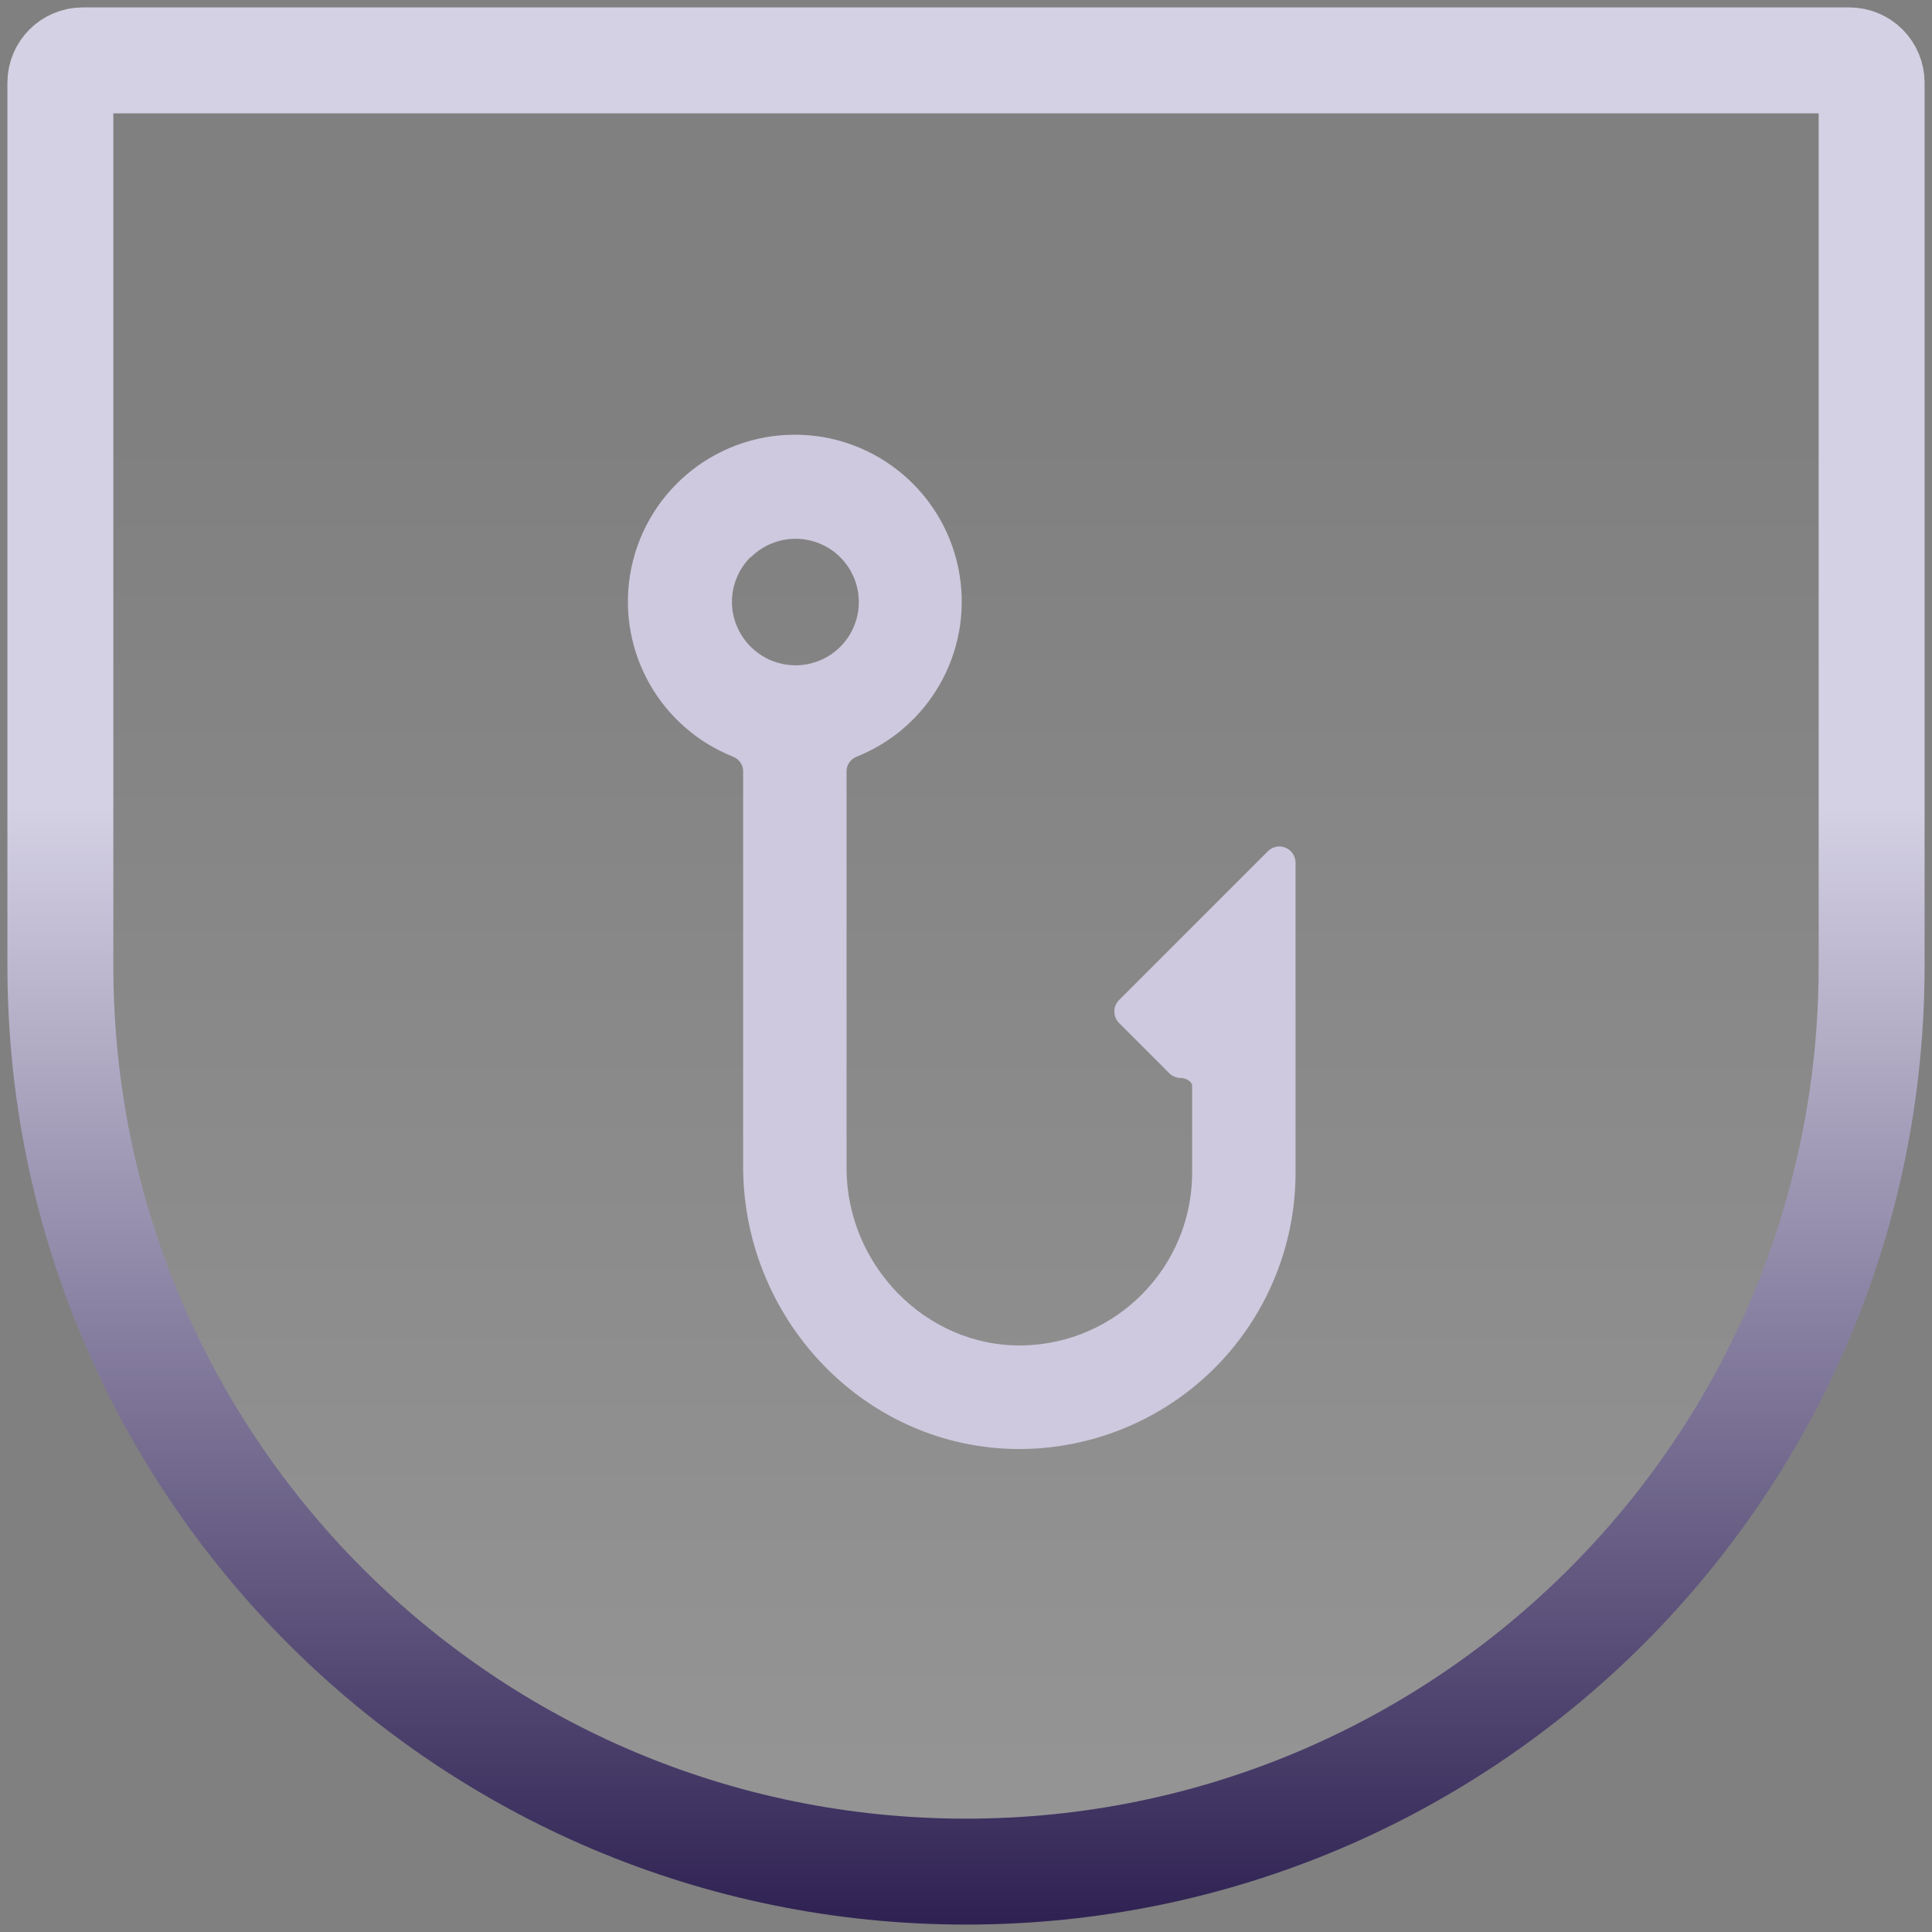
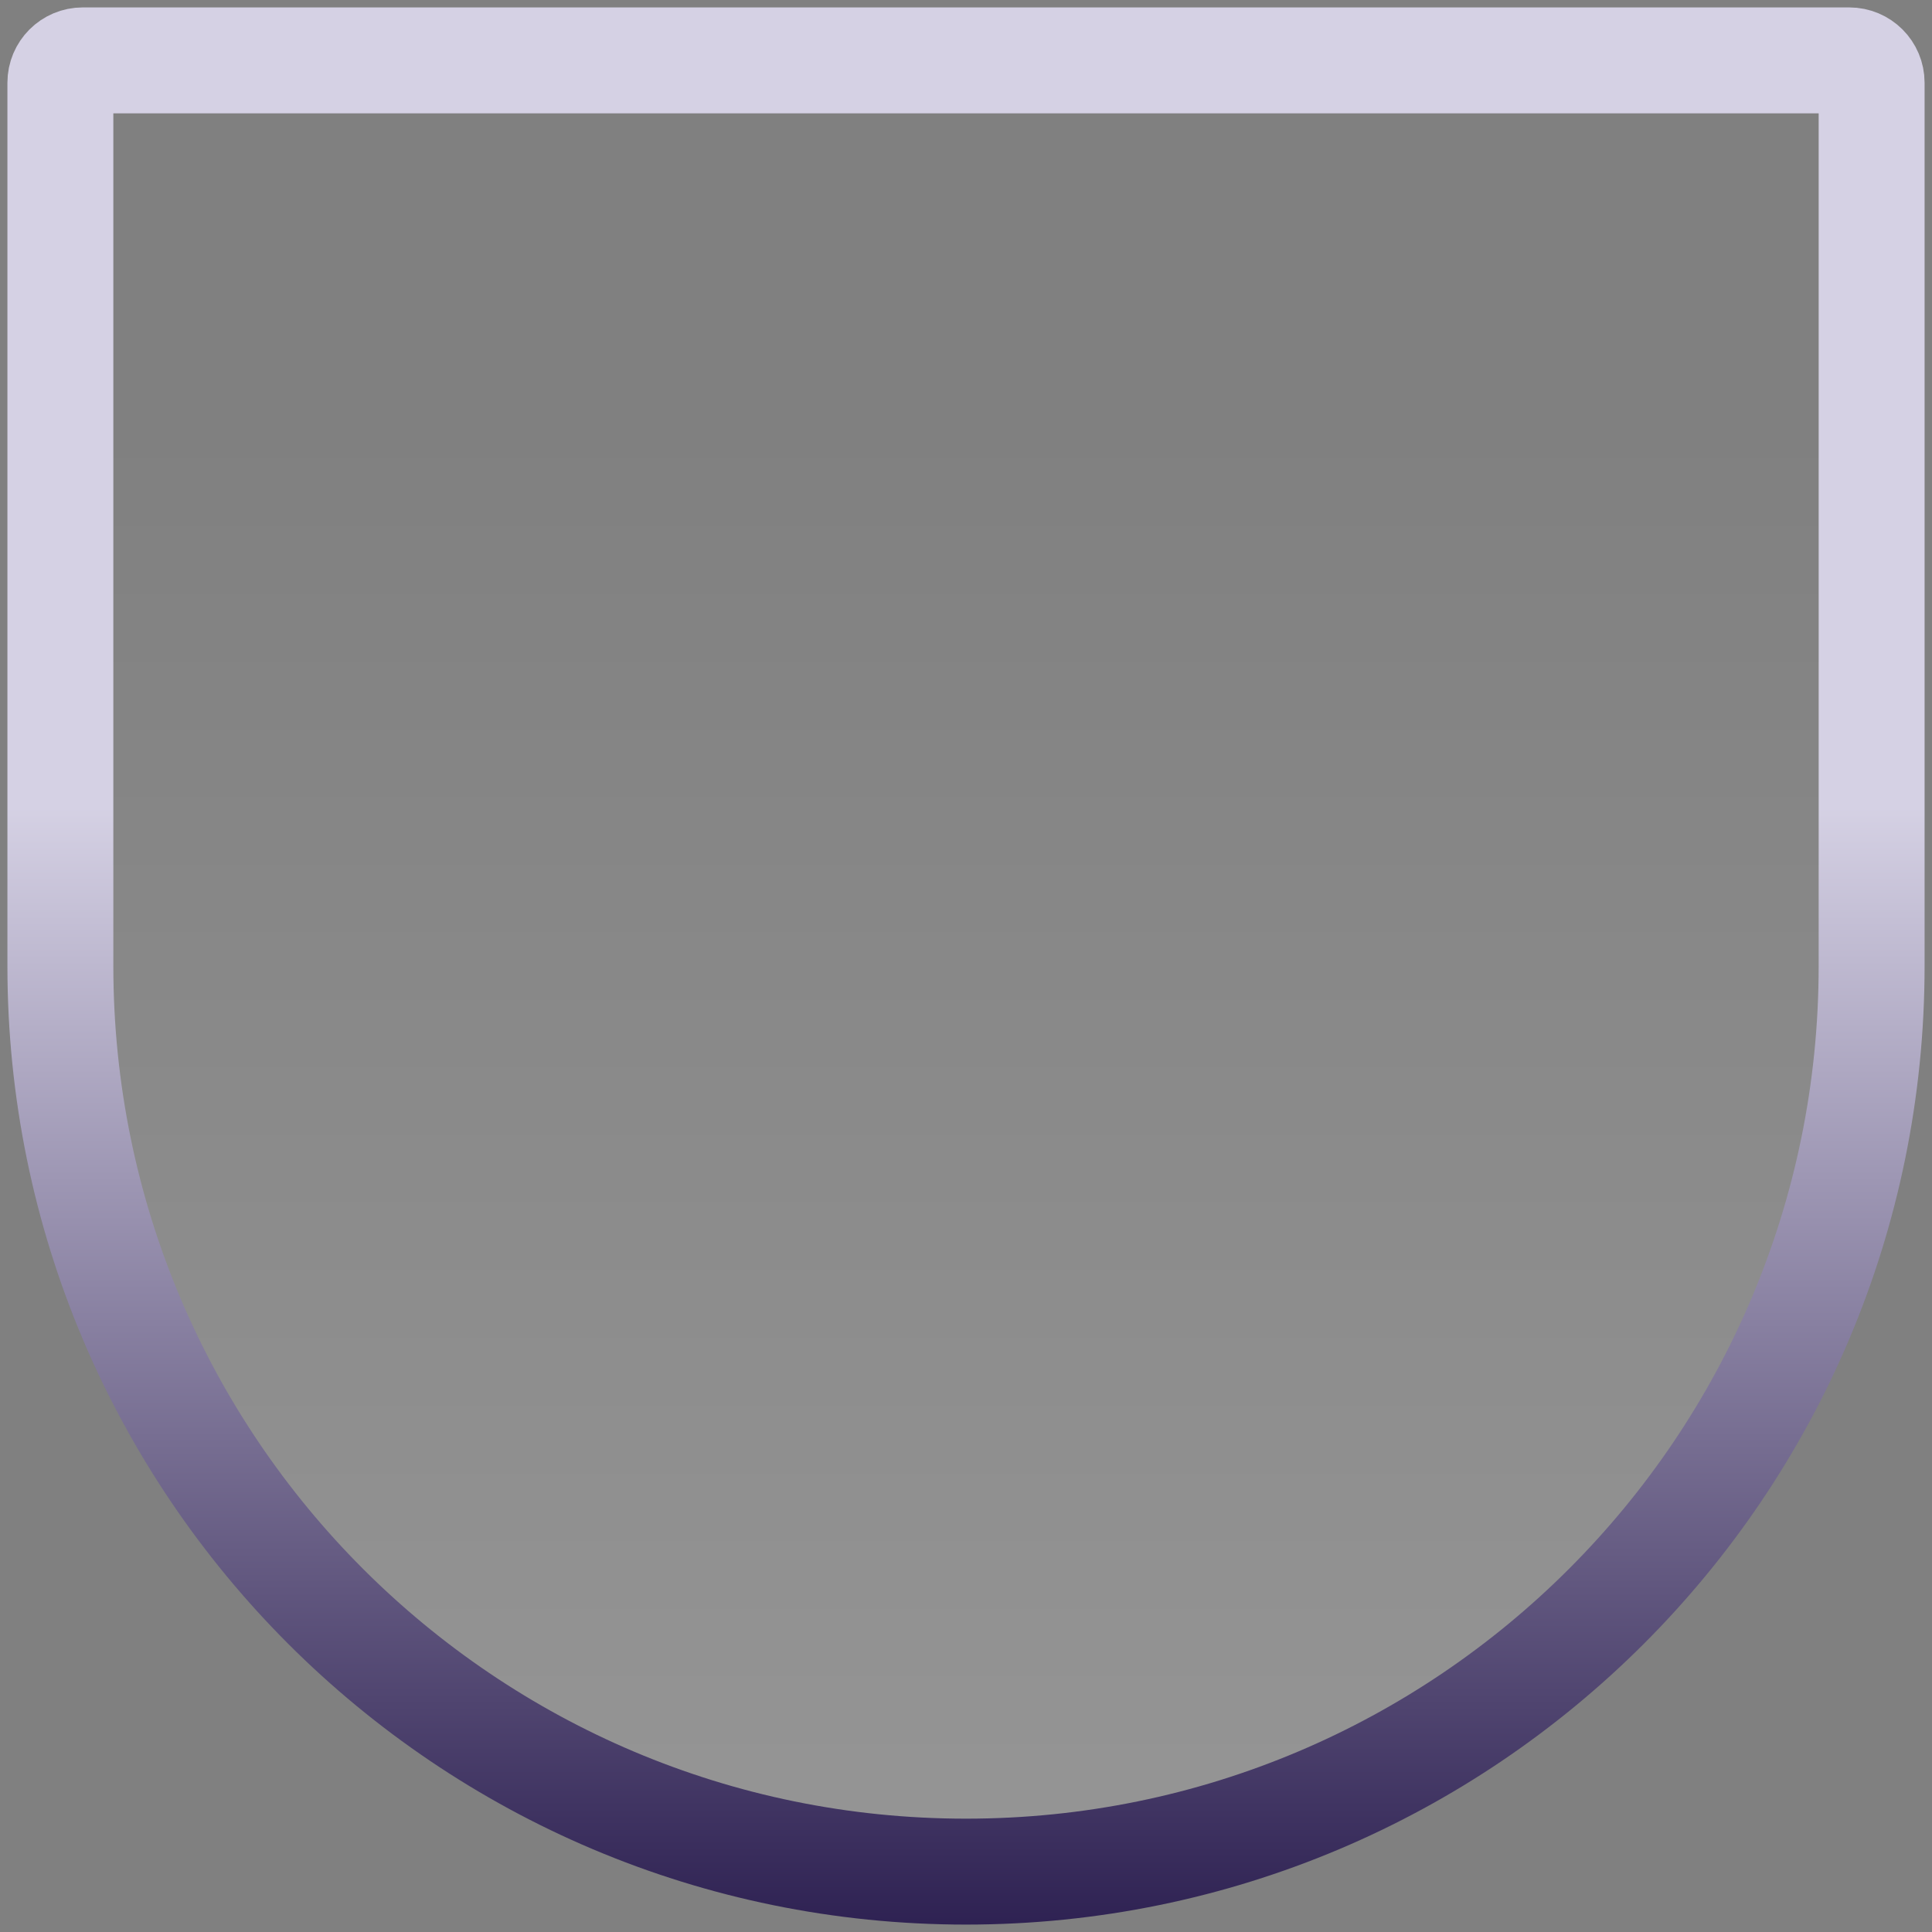
<svg xmlns="http://www.w3.org/2000/svg" width="40" height="40" viewBox="0 0 40 40" fill="none">
  <rect x="0" y="0" width="40" height="40" fill="#808080" stroke="none" />
  <g clip-path="url(#clip0_8849_6381)">
    <path d="M38.75 20C38.75 30.355 30.355 38.75 20 38.75V38.75C9.645 38.75 1.25 30.355 1.25 20V1.713C1.25 1.457 1.457 1.25 1.713 1.25H38.287C38.543 1.25 38.75 1.457 38.75 1.713V20Z" fill="url(#paint0_linear_8849_6381)" stroke="url(#paint1_linear_8849_6381)" stroke-width="2.193" />
-     <path d="M26.25 17.624L23.169 20.705C23.039 20.836 23.039 21.048 23.169 21.18L24.207 22.218C24.27 22.282 24.356 22.318 24.445 22.318V22.318C24.542 22.318 24.682 22.385 24.682 22.483V24.28C24.68 26.231 23.117 27.821 21.166 27.856C19.167 27.888 17.527 26.186 17.527 24.186V15.966C17.527 15.832 17.613 15.715 17.738 15.665C19.228 15.071 20.124 13.518 19.869 11.914C19.602 10.236 18.155 9 16.456 9C14.757 9 13.31 10.236 13.043 11.914C12.788 13.518 13.684 15.071 15.175 15.665C15.299 15.715 15.386 15.832 15.386 15.966V24.159C15.39 27.27 17.831 29.903 20.933 29.998C22.479 30.043 23.977 29.46 25.086 28.384C26.196 27.307 26.822 25.827 26.823 24.281V17.857C26.821 17.722 26.739 17.601 26.614 17.55C26.488 17.499 26.345 17.528 26.25 17.624ZM15.54 11.539C15.542 11.539 15.545 11.537 15.547 11.535C15.922 11.163 16.484 11.052 16.972 11.254C17.462 11.456 17.781 11.935 17.781 12.464C17.781 12.995 17.462 13.473 16.972 13.675C16.483 13.878 15.918 13.765 15.544 13.391C15.297 13.146 15.156 12.813 15.154 12.467C15.153 12.12 15.289 11.787 15.532 11.541C15.534 11.54 15.537 11.539 15.54 11.539V11.539Z" fill="#CEC9DE" />
  </g>
  <defs>
    <linearGradient id="paint0_linear_8849_6381" x1="20.342" y1="40.598" x2="20.342" y2="2.719" gradientUnits="userSpaceOnUse">
      <stop stop-color="white" stop-opacity="0.18" />
      <stop offset="0.849" stop-color="white" stop-opacity="0" />
    </linearGradient>
    <linearGradient id="paint1_linear_8849_6381" x1="20.342" y1="40.598" x2="20.342" y2="2.719" gradientUnits="userSpaceOnUse">
      <stop stop-color="#291C4E" />
      <stop offset="0.631" stop-color="#D5D1E4" />
    </linearGradient>
    <clipPath id="clip0_8849_6381">
      <rect width="40" height="40" fill="white" />
    </clipPath>
  </defs>
</svg>